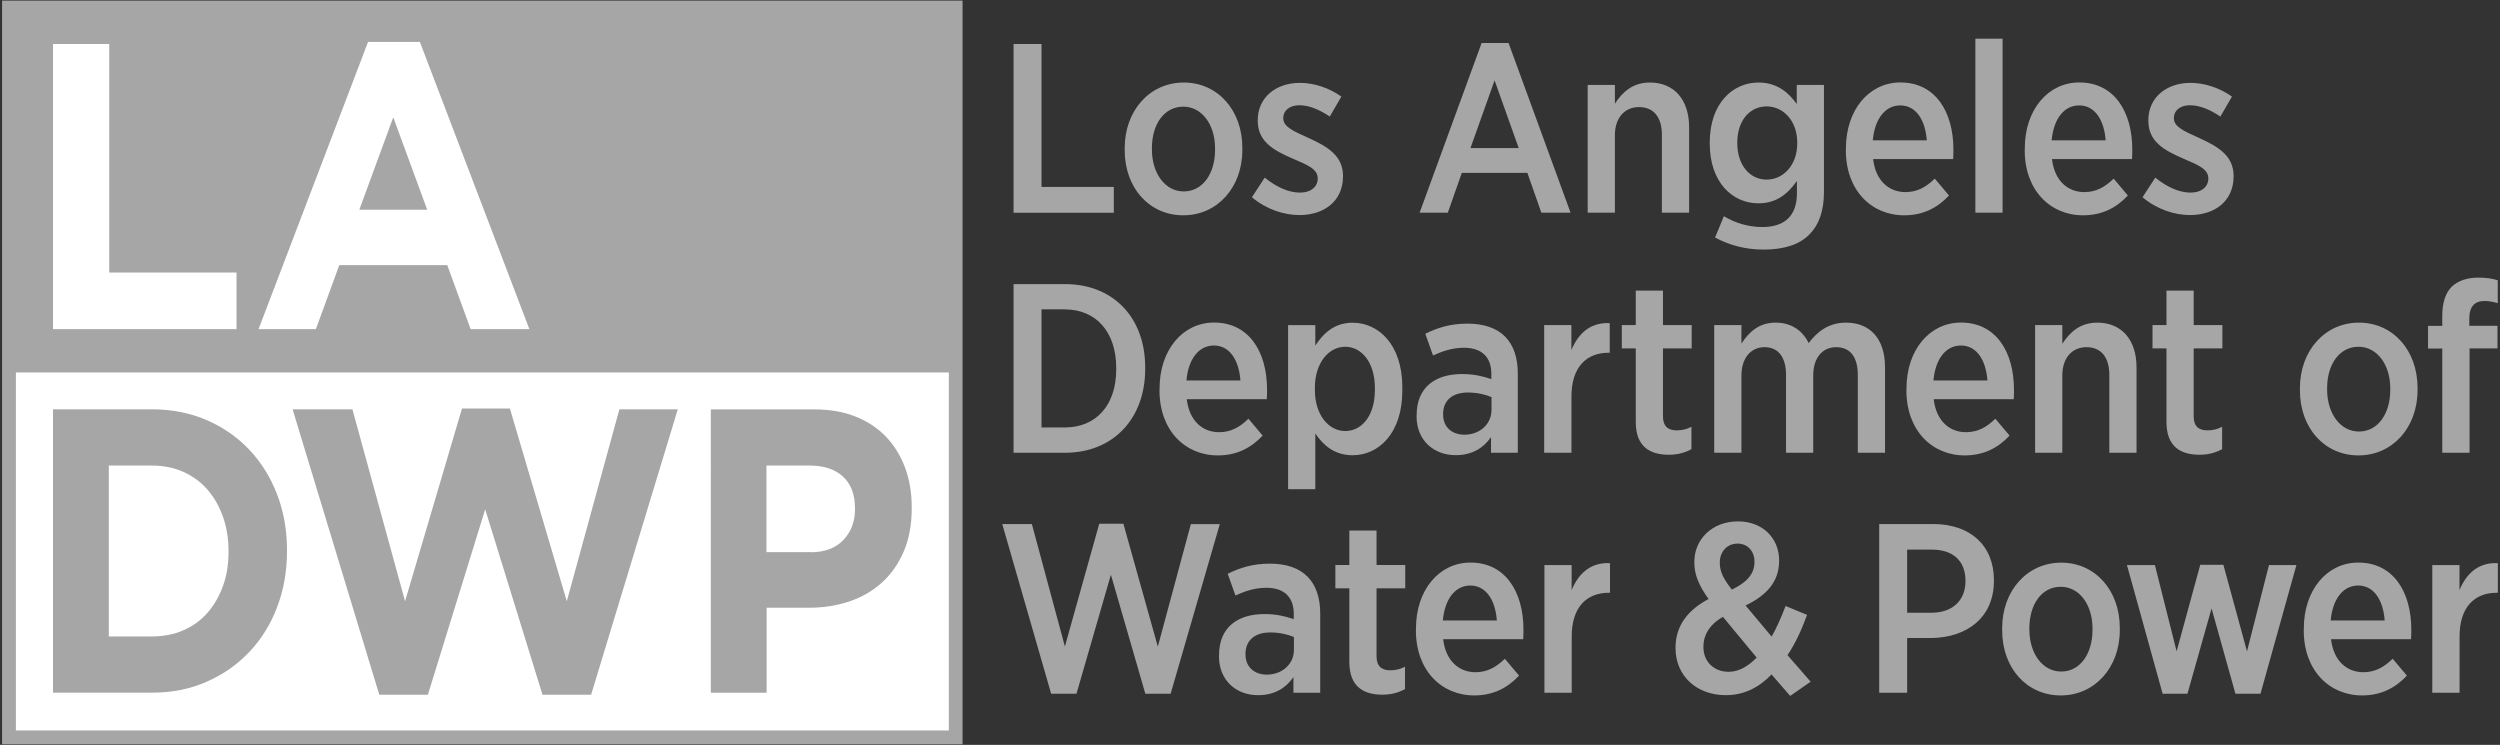
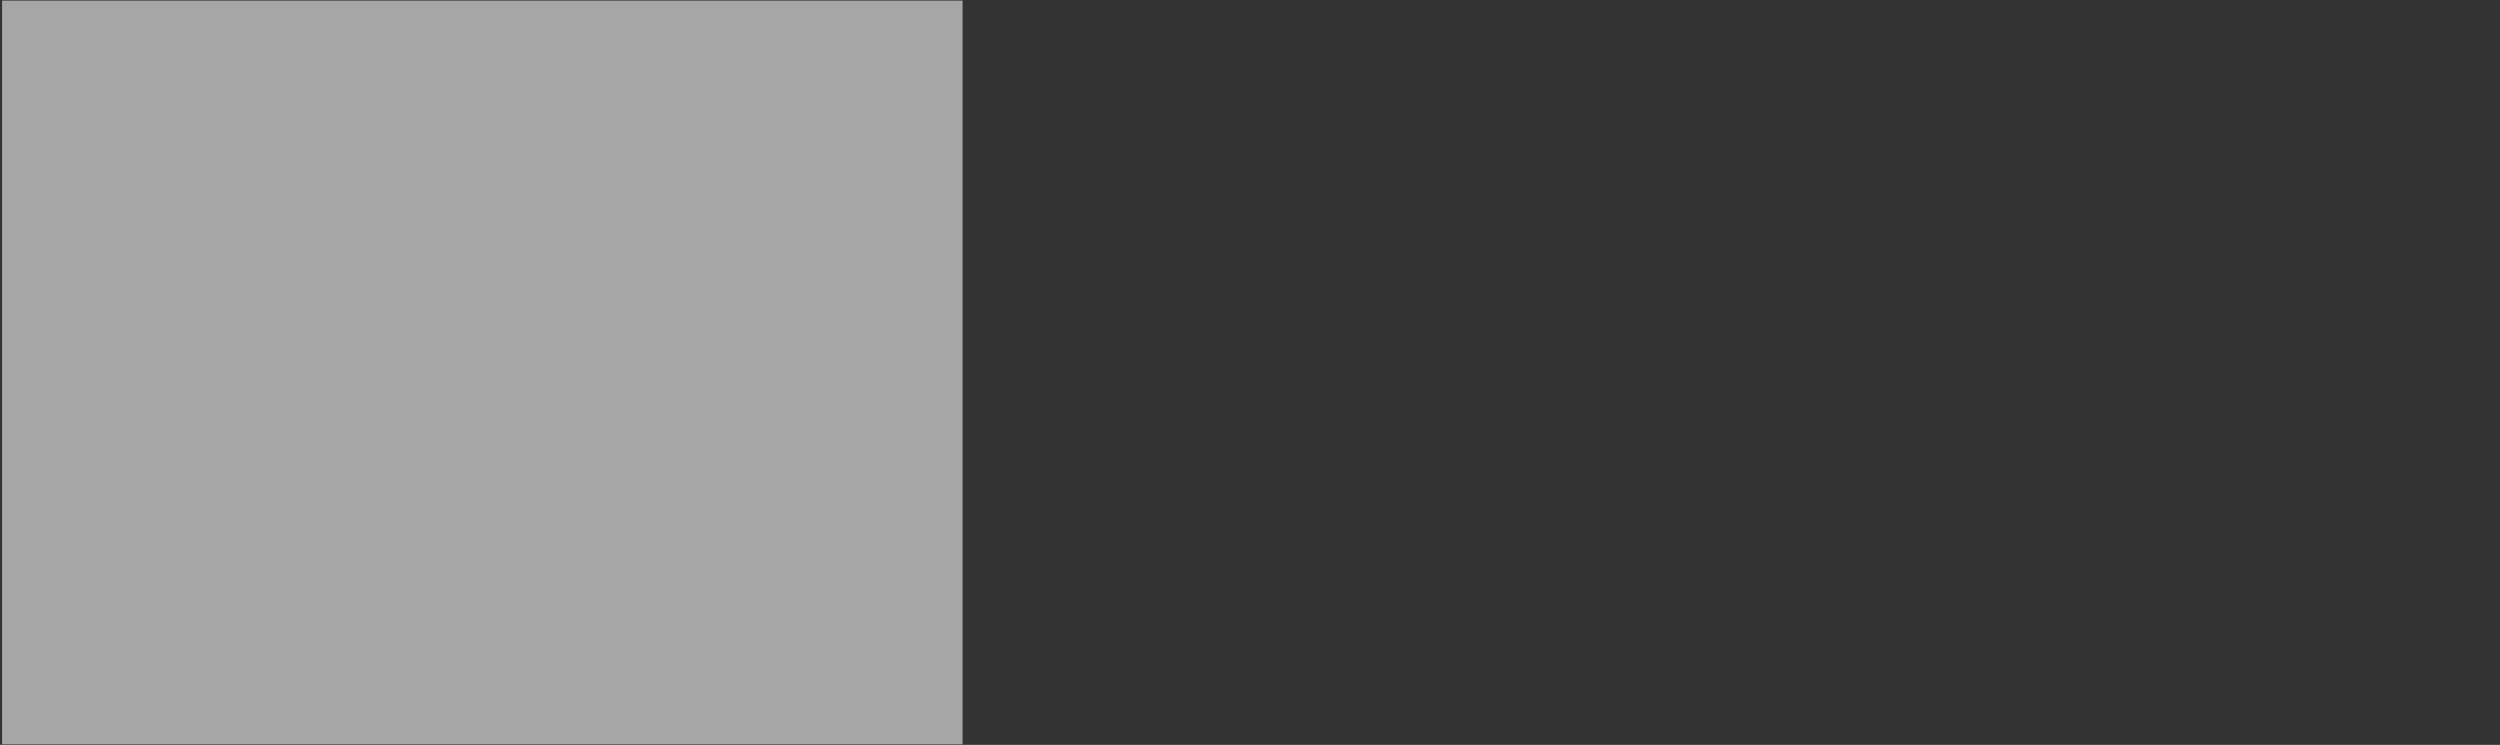
<svg xmlns="http://www.w3.org/2000/svg" version="1.1" id="Layer_1" x="0px" y="0px" width="300.5px" height="89.53px" viewBox="0 0 300.5 89.53" xml:space="preserve">
  <rect x="0" y="0" width="300.5" height="89.53" fill="#333333" stroke="none" />
  <polygon fill="#A6A6A6" points="115.7,0.07 115.7,89.46 0.25,89.46 0.25,44.77 0.25,0.07 " />
-   <path fill="#FFFFFF" d="M1.91,87.8h112.14V44.77H1.91V87.8z M50.47,5.04h-6.23L31.08,39.56h6.89l2.81-7.69h12.98l2.81,7.69h7.06 L50.47,5.04z M43.19,25.21l4.08-11.11l4.08,11.11H43.19z M13.13,32.75V5.29H6.37v34.27h22.06v-6.8H13.13z" />
-   <path fill="#A6A6A6" d="M6.37,49.2h11.9c2.38,0,4.57,0.43,6.56,1.29c1.99,0.86,3.71,2.05,5.15,3.58c1.44,1.53,2.55,3.32,3.34,5.38 c0.78,2.06,1.18,4.29,1.18,6.69v0.1c0,2.4-0.39,4.64-1.18,6.71c-0.78,2.08-1.9,3.88-3.34,5.4c-1.44,1.52-3.15,2.73-5.15,3.6 c-1.99,0.88-4.18,1.31-6.56,1.31H6.37V49.2z M18.27,76.5c1.37,0,2.62-0.24,3.75-0.73c1.13-0.49,2.1-1.18,2.9-2.09 c0.8-0.91,1.42-1.98,1.87-3.21c0.45-1.23,0.68-2.61,0.68-4.14v-0.1c0-1.49-0.23-2.87-0.68-4.14c-0.45-1.27-1.08-2.35-1.87-3.26 c-0.8-0.91-1.77-1.61-2.9-2.12c-1.13-0.5-2.38-0.75-3.75-0.75h-5.19V76.5H18.27z M45.59,83.51h5.84l6.89-22.29l6.89,22.29h5.84 L81.47,49.2h-7.02l-6.32,23.07l-6.84-23.16h-5.76l-6.84,23.16L42.36,49.2h-7.19L45.59,83.51z M85.43,49.21H97.9 c1.83,0,3.47,0.28,4.91,0.85c1.44,0.57,2.66,1.37,3.66,2.41c1,1.04,1.77,2.28,2.31,3.72c0.54,1.44,0.81,3.04,0.81,4.79v0.1 c0,1.98-0.32,3.72-0.96,5.21c-0.64,1.49-1.52,2.74-2.64,3.75c-1.12,1.01-2.43,1.76-3.92,2.26c-1.5,0.5-3.1,0.75-4.82,0.75h-5.1 v10.22h-6.71V49.21z M97.46,66.38c1.68,0,2.99-0.5,3.92-1.48c0.93-0.99,1.39-2.22,1.39-3.68v-0.1c0-1.69-0.49-2.97-1.46-3.85 c-0.97-0.88-2.3-1.31-3.99-1.31h-5.19v10.41H97.46z" />
-   <path fill="#A6A6A6" d="M121.83,5.29h3.36v17.18h8.69v3.1h-12.05V5.29z M135.19,18.06c0,4.55,2.98,7.82,7.04,7.82 c4.08,0,7.1-3.33,7.1-7.85v-0.26c0-4.55-2.98-7.85-7.04-7.85c-4.08,0-7.1,3.36-7.1,7.88V18.06 M146.05,18 c0,2.87-1.48,5.01-3.77,5.01c-2.23,0-3.82-2.17-3.82-5.04V17.8c0-2.87,1.48-4.98,3.77-4.98c2.23,0,3.82,2.14,3.82,5.01V18 M150.48,23.71c1.77,1.48,3.88,2.14,5.71,2.14c2.95,0,5.24-1.65,5.24-4.67v-0.03c0-2.4-1.8-3.51-4.17-4.58 c-1.8-0.81-3.01-1.33-3.01-2.35v-0.06c0-0.84,0.72-1.51,1.94-1.51c1.22,0,2.49,0.58,3.65,1.36l1.39-2.4 c-1.45-1.04-3.27-1.65-4.98-1.65c-2.87,0-5.07,1.74-5.07,4.49v0.06c0,2.52,1.91,3.56,4.2,4.55c1.83,0.78,3.01,1.27,3.01,2.38v0.03 c0,0.95-0.78,1.68-2.14,1.68c-1.36,0-2.84-0.67-4.23-1.8L150.48,23.71 M170.64,25.56h3.39l1.68-4.78h7.88l1.68,4.78h3.51 l-7.45-20.39h-3.24L170.64,25.56z M176.75,17.8l2.9-8.14l2.9,8.14H176.75z M190.84,25.56h3.27v-9.3c0-2.12,1.19-3.39,2.9-3.39 c1.74,0,2.75,1.19,2.75,3.33v9.36h3.27V15.28c0-3.27-1.77-5.36-4.72-5.36c-2.08,0-3.33,1.19-4.2,2.55v-2.26h-3.27V25.56z M206.15,28.55c1.77,0.95,3.71,1.45,5.82,1.45c2.43,0,4.32-0.58,5.53-1.83c1.13-1.13,1.74-2.81,1.74-5.1V10.21h-3.27v2.29 c-0.98-1.36-2.35-2.58-4.61-2.58c-3.04,0-5.85,2.46-5.85,7.21v0.12c0,4.72,2.78,7.19,5.85,7.19c2.23,0,3.56-1.19,4.63-2.69v1.48 c0,2.72-1.48,4.06-4.17,4.06c-1.65,0-3.28-0.49-4.61-1.3L206.15,28.55 M216.03,17.22c0,2.67-1.71,4.37-3.68,4.37 c-1.97,0-3.53-1.68-3.53-4.4v-0.03c0-2.72,1.54-4.37,3.53-4.37c1.97,0,3.68,1.68,3.68,4.37V17.22 M221.87,18.06 c0,4.81,3.07,7.82,7.01,7.82c2.29,0,4-0.9,5.39-2.38l-1.71-2.03c-1.01,0.99-2.08,1.62-3.53,1.62c-2,0-3.59-1.39-3.88-3.97h9.62 c0.03-0.46,0.03-0.93,0.03-1.13c0-4.61-2.2-8.08-6.37-8.08c-3.77,0-6.55,3.3-6.55,7.91V18.06 M225.11,16.87 c0.23-2.61,1.51-4.2,3.3-4.2c1.91,0,3.01,1.77,3.19,4.2H225.11z M237.44,25.56h3.27V4.65h-3.27V25.56z M243.37,18.06 c0,4.81,3.07,7.82,7.01,7.82c2.29,0,4-0.9,5.39-2.38l-1.71-2.03c-1.01,0.99-2.09,1.62-3.53,1.62c-2,0-3.59-1.39-3.88-3.97h9.62 c0.03-0.46,0.03-0.93,0.03-1.13c0-4.61-2.2-8.08-6.37-8.08c-3.77,0-6.55,3.3-6.55,7.91V18.06 M246.61,16.87 c0.23-2.61,1.51-4.2,3.3-4.2c1.91,0,3.01,1.77,3.19,4.2H246.61z M257.53,23.71c1.77,1.48,3.88,2.14,5.71,2.14 c2.95,0,5.24-1.65,5.24-4.67v-0.03c0-2.4-1.8-3.51-4.17-4.58c-1.8-0.81-3.01-1.33-3.01-2.35v-0.06c0-0.84,0.72-1.51,1.94-1.51 c1.22,0,2.49,0.58,3.65,1.36l1.39-2.4c-1.45-1.04-3.28-1.65-4.98-1.65c-2.87,0-5.07,1.74-5.07,4.49v0.06c0,2.52,1.91,3.56,4.2,4.55 c1.83,0.78,3.01,1.27,3.01,2.38v0.03c0,0.95-0.78,1.68-2.14,1.68c-1.36,0-2.84-0.67-4.23-1.8L257.53,23.71 M121.83,54.42h6.2 c5.79,0,9.62-4.12,9.62-10.05v-0.23c0-5.94-3.82-9.99-9.62-9.99h-6.2V54.42z M128,37.19c3.71,0,6.17,2.67,6.17,7.04v0.17 c0,4.35-2.46,6.98-6.17,6.98h-2.81v-14.2H128z M139.37,46.92c0,4.81,3.07,7.82,7.01,7.82c2.29,0,4-0.9,5.39-2.38l-1.71-2.03 c-1.01,0.99-2.08,1.62-3.53,1.62c-2,0-3.59-1.39-3.88-3.97h9.62c0.03-0.46,0.03-0.93,0.03-1.13c0-4.61-2.2-8.08-6.37-8.08 c-3.77,0-6.55,3.3-6.55,7.91V46.92 M142.61,45.73c0.23-2.61,1.51-4.2,3.3-4.2c1.91,0,3.01,1.77,3.19,4.2H142.61z M154.83,58.8h3.27 v-6.69c0.93,1.36,2.26,2.61,4.49,2.61c3.1,0,5.97-2.61,5.97-7.76v-0.41c0-5.18-2.9-7.76-5.97-7.76c-2.2,0-3.53,1.28-4.49,2.75v-2.46 h-3.27V58.8z M165.26,46.89c0,3.07-1.56,4.92-3.56,4.92c-1.97,0-3.65-1.91-3.65-4.92V46.6c0-3.01,1.68-4.92,3.65-4.92 c1.97,0,3.56,1.88,3.56,4.95V46.89 M170.27,50.02c0,2.98,2.14,4.69,4.69,4.69c2,0,3.36-0.87,4.26-2.17v1.88h3.22v-9.53 c0-1.91-0.52-3.42-1.53-4.43c-0.99-1.01-2.52-1.56-4.52-1.56c-2.06,0-3.59,0.49-5.07,1.22l0.93,2.61c1.01-0.46,2.23-0.93,3.71-0.93 c2.09,0,3.3,1.07,3.3,3.13v0.64c-1.04-0.35-2.09-0.61-3.53-0.61c-3.24,0-5.45,1.62-5.45,4.93V50.02 M179.28,49.27 c0,1.74-1.45,3.01-3.33,2.98c-1.42-0.03-2.49-0.9-2.49-2.43v-0.06c0-1.62,1.1-2.58,2.98-2.58c1.1,0,2.08,0.23,2.84,0.55V49.27 M185.62,54.42h3.27v-6.78c0-3.51,1.8-5.24,4.46-5.24h0.14v-3.56c-2.32-0.12-3.79,1.25-4.61,3.24v-3.01h-3.27V54.42z M196.62,50.72 c0,2.98,1.71,3.94,3.97,3.94c1.1,0,1.97-0.26,2.72-0.67V51.3c-0.55,0.29-1.13,0.43-1.77,0.43c-1.04,0-1.65-0.49-1.65-1.68v-8.17 h3.45v-2.81h-3.45v-4.14h-3.27v4.14h-1.68v2.81h1.68V50.72 M206.05,54.42h3.27v-9.27c0-2.12,1.13-3.42,2.78-3.42 c1.62,0,2.58,1.16,2.58,3.33v9.36h3.27v-9.3c0-2.17,1.16-3.39,2.75-3.39c1.68,0,2.61,1.16,2.61,3.36v9.33h3.27V44.14 c0-3.48-1.85-5.36-4.69-5.36c-2.06,0-3.45,1.07-4.49,2.46c-0.72-1.51-2.09-2.46-3.97-2.46c-2.03,0-3.22,1.16-4.11,2.52v-2.23h-3.27 V54.42z M229.15,46.92c0,4.81,3.07,7.82,7.01,7.82c2.29,0,4-0.9,5.39-2.38l-1.71-2.03c-1.01,0.99-2.09,1.62-3.53,1.62 c-2,0-3.59-1.39-3.88-3.97h9.62c0.03-0.46,0.03-0.93,0.03-1.13c0-4.61-2.2-8.08-6.37-8.08c-3.77,0-6.55,3.3-6.55,7.91V46.92 M232.4,45.73c0.23-2.61,1.51-4.2,3.3-4.2c1.91,0,3.01,1.77,3.19,4.2H232.4z M244.62,54.42h3.27v-9.3c0-2.11,1.19-3.39,2.9-3.39 c1.74,0,2.75,1.19,2.75,3.33v9.36h3.27V44.14c0-3.27-1.77-5.36-4.72-5.36c-2.09,0-3.33,1.19-4.2,2.55v-2.26h-3.27V54.42z M260.41,50.72c0,2.98,1.71,3.94,3.97,3.94c1.1,0,1.97-0.26,2.72-0.67V51.3c-0.55,0.29-1.13,0.43-1.77,0.43 c-1.04,0-1.65-0.49-1.65-1.68v-8.17h3.45v-2.81h-3.45v-4.14h-3.27v4.14h-1.68v2.81h1.68V50.72 M276.45,46.92 c0,4.55,2.98,7.82,7.04,7.82c4.08,0,7.1-3.33,7.1-7.85v-0.26c0-4.55-2.98-7.85-7.04-7.85c-4.08,0-7.1,3.36-7.1,7.88V46.92 M287.31,46.86c0,2.87-1.48,5.01-3.77,5.01c-2.23,0-3.82-2.17-3.82-5.04v-0.17c0-2.87,1.48-4.98,3.77-4.98 c2.23,0,3.82,2.14,3.82,5.01V46.86 M293.57,54.42h3.27V41.88h3.36v-2.72h-3.39v-0.87c0-1.45,0.64-2.11,1.83-2.11 c0.58,0,1.07,0.11,1.59,0.26v-2.75c-0.64-0.2-1.33-0.32-2.32-0.32c-1.39,0-2.46,0.38-3.22,1.1c-0.75,0.75-1.13,1.94-1.13,3.51v1.19 h-1.71v2.72h1.71V54.42z M126.35,83.39h3.04l4.14-14.31l4.14,14.31h3.04l5.91-20.39h-3.48l-3.97,14.72l-4.14-14.77h-2.9L128,77.71 l-3.97-14.72h-3.56L126.35,83.39z M146.52,78.87c0,2.98,2.14,4.69,4.69,4.69c2,0,3.36-0.87,4.26-2.17v1.88h3.22v-9.53 c0-1.91-0.52-3.42-1.53-4.43c-0.99-1.01-2.52-1.56-4.52-1.56c-2.06,0-3.59,0.49-5.07,1.22l0.93,2.61c1.01-0.46,2.23-0.93,3.71-0.93 c2.09,0,3.3,1.07,3.3,3.13v0.64c-1.04-0.35-2.09-0.61-3.53-0.61c-3.24,0-5.45,1.62-5.45,4.93V78.87 M155.53,78.11 c0,1.74-1.45,3.01-3.33,2.98c-1.42-0.03-2.49-0.9-2.49-2.43V78.6c0-1.62,1.1-2.58,2.98-2.58c1.1,0,2.08,0.23,2.84,0.55V78.11 M162.19,79.56c0,2.98,1.71,3.94,3.97,3.94c1.1,0,1.97-0.26,2.72-0.67v-2.69c-0.55,0.29-1.13,0.43-1.77,0.43 c-1.04,0-1.65-0.49-1.65-1.68v-8.17h3.45v-2.81h-3.45v-4.14h-3.27v4.14h-1.68v2.81h1.68V79.56 M170.19,75.77 c0,4.81,3.07,7.82,7.01,7.82c2.29,0,4-0.9,5.39-2.38l-1.71-2.03c-1.01,0.99-2.09,1.62-3.53,1.62c-2,0-3.59-1.39-3.88-3.97h9.62 c0.03-0.46,0.03-0.93,0.03-1.13c0-4.61-2.2-8.08-6.37-8.08c-3.77,0-6.55,3.3-6.55,7.91V75.77 M173.43,74.58 c0.23-2.61,1.51-4.2,3.3-4.2c1.91,0,3.01,1.77,3.19,4.2H173.43z M185.65,83.27h3.27v-6.78c0-3.51,1.8-5.24,4.46-5.24h0.14v-3.56 c-2.32-0.12-3.79,1.25-4.61,3.24v-3.01h-3.27V83.27z M215.18,83.65l2.46-1.71l-2.78-3.19c0.93-1.39,1.68-3.01,2.35-4.84l-2.58-1.07 c-0.55,1.42-1.07,2.61-1.68,3.68l-3.13-3.74c2.46-1.19,4.03-2.81,4.03-5.36v-0.09c0-2.61-1.97-4.66-4.92-4.66 c-3.24,0-5.27,2.26-5.27,4.84v0.12c0,1.45,0.55,2.75,1.71,4.37c-2.55,1.36-3.97,3.27-3.97,5.82v0.09c0,3.39,2.61,5.65,6.03,5.65 c2.26,0,4.03-0.96,5.51-2.49L215.18,83.65z M211.15,79.04c-1.01,1.04-2.12,1.71-3.36,1.71c-1.8,0-3.04-1.24-3.04-2.98v-0.09 c0-1.28,0.7-2.61,2.35-3.53L211.15,79.04 M210.89,67.57c0,1.39-0.9,2.43-2.72,3.3c-1.07-1.36-1.45-2.2-1.45-3.22V67.6 c0-1.28,0.87-2.26,2.14-2.26c1.19,0,2.03,0.9,2.03,2.17V67.57 M225.88,83.27h3.36v-6.58h2.93c4.2-0.06,7.5-2.4,7.5-6.89v-0.06 c0-4.2-2.87-6.75-7.3-6.75h-6.49V83.27z M229.24,73.65v-7.59h2.93c2.58,0,4.08,1.33,4.08,3.77v0.03c0,2.26-1.51,3.79-4.08,3.79 H229.24z M240.66,75.77c0,4.55,2.98,7.82,7.04,7.82c4.08,0,7.1-3.33,7.1-7.85v-0.26c0-4.55-2.98-7.85-7.04-7.85 c-4.08,0-7.1,3.36-7.1,7.88V75.77 M251.52,75.71c0,2.87-1.48,5.01-3.77,5.01c-2.23,0-3.82-2.17-3.82-5.04v-0.17 c0-2.87,1.48-4.98,3.77-4.98c2.23,0,3.82,2.14,3.82,5.01V75.71 M259.95,83.39h2.98l2.9-10.26l2.87,10.26h3.01l4.32-15.47h-3.3 l-2.64,10.37l-2.84-10.4h-2.78l-2.84,10.4l-2.61-10.37h-3.36L259.95,83.39z M276.91,75.77c0,4.81,3.07,7.82,7.01,7.82 c2.29,0,4-0.9,5.39-2.38l-1.71-2.03c-1.01,0.99-2.09,1.62-3.53,1.62c-2,0-3.59-1.39-3.88-3.97h9.62c0.03-0.46,0.03-0.93,0.03-1.13 c0-4.61-2.2-8.08-6.37-8.08c-3.77,0-6.55,3.3-6.55,7.91V75.77 M280.15,74.58c0.23-2.61,1.51-4.2,3.3-4.2c1.91,0,3.01,1.77,3.19,4.2 H280.15z M292.37,83.27h3.27v-6.78c0-3.51,1.8-5.24,4.46-5.24h0.14v-3.56c-2.32-0.12-3.79,1.25-4.61,3.24v-3.01h-3.27V83.27z" />
+   <path fill="#A6A6A6" d="M6.37,49.2h11.9c2.38,0,4.57,0.43,6.56,1.29c1.99,0.86,3.71,2.05,5.15,3.58c1.44,1.53,2.55,3.32,3.34,5.38 c0.78,2.06,1.18,4.29,1.18,6.69v0.1c0,2.4-0.39,4.64-1.18,6.71c-0.78,2.08-1.9,3.88-3.34,5.4c-1.44,1.52-3.15,2.73-5.15,3.6 c-1.99,0.88-4.18,1.31-6.56,1.31H6.37V49.2z M18.27,76.5c1.37,0,2.62-0.24,3.75-0.73c1.13-0.49,2.1-1.18,2.9-2.09 c0.8-0.91,1.42-1.98,1.87-3.21c0.45-1.23,0.68-2.61,0.68-4.14v-0.1c0-1.49-0.23-2.87-0.68-4.14c-0.45-1.27-1.08-2.35-1.87-3.26 c-0.8-0.91-1.77-1.61-2.9-2.12c-1.13-0.5-2.38-0.75-3.75-0.75h-5.19V76.5H18.27z M45.59,83.51h5.84l6.89-22.29l6.89,22.29h5.84 L81.47,49.2h-7.02l-6.32,23.07l-6.84-23.16h-5.76l-6.84,23.16L42.36,49.2h-7.19L45.59,83.51z M85.43,49.21H97.9 c1.83,0,3.47,0.28,4.91,0.85c1.44,0.57,2.66,1.37,3.66,2.41c1,1.04,1.77,2.28,2.31,3.72c0.54,1.44,0.81,3.04,0.81,4.79v0.1 c0,1.98-0.32,3.72-0.96,5.21c-0.64,1.49-1.52,2.74-2.64,3.75c-1.12,1.01-2.43,1.76-3.92,2.26c-1.5,0.5-3.1,0.75-4.82,0.75h-5.1 v10.22h-6.71V49.21z M97.46,66.38c1.68,0,2.99-0.5,3.92-1.48c0.93-0.99,1.39-2.22,1.39-3.68v-0.1c0-1.69-0.49-2.97-1.46-3.85 c-0.97-0.88-2.3-1.31-3.99-1.31h-5.19v10.41H97.46" />
</svg>